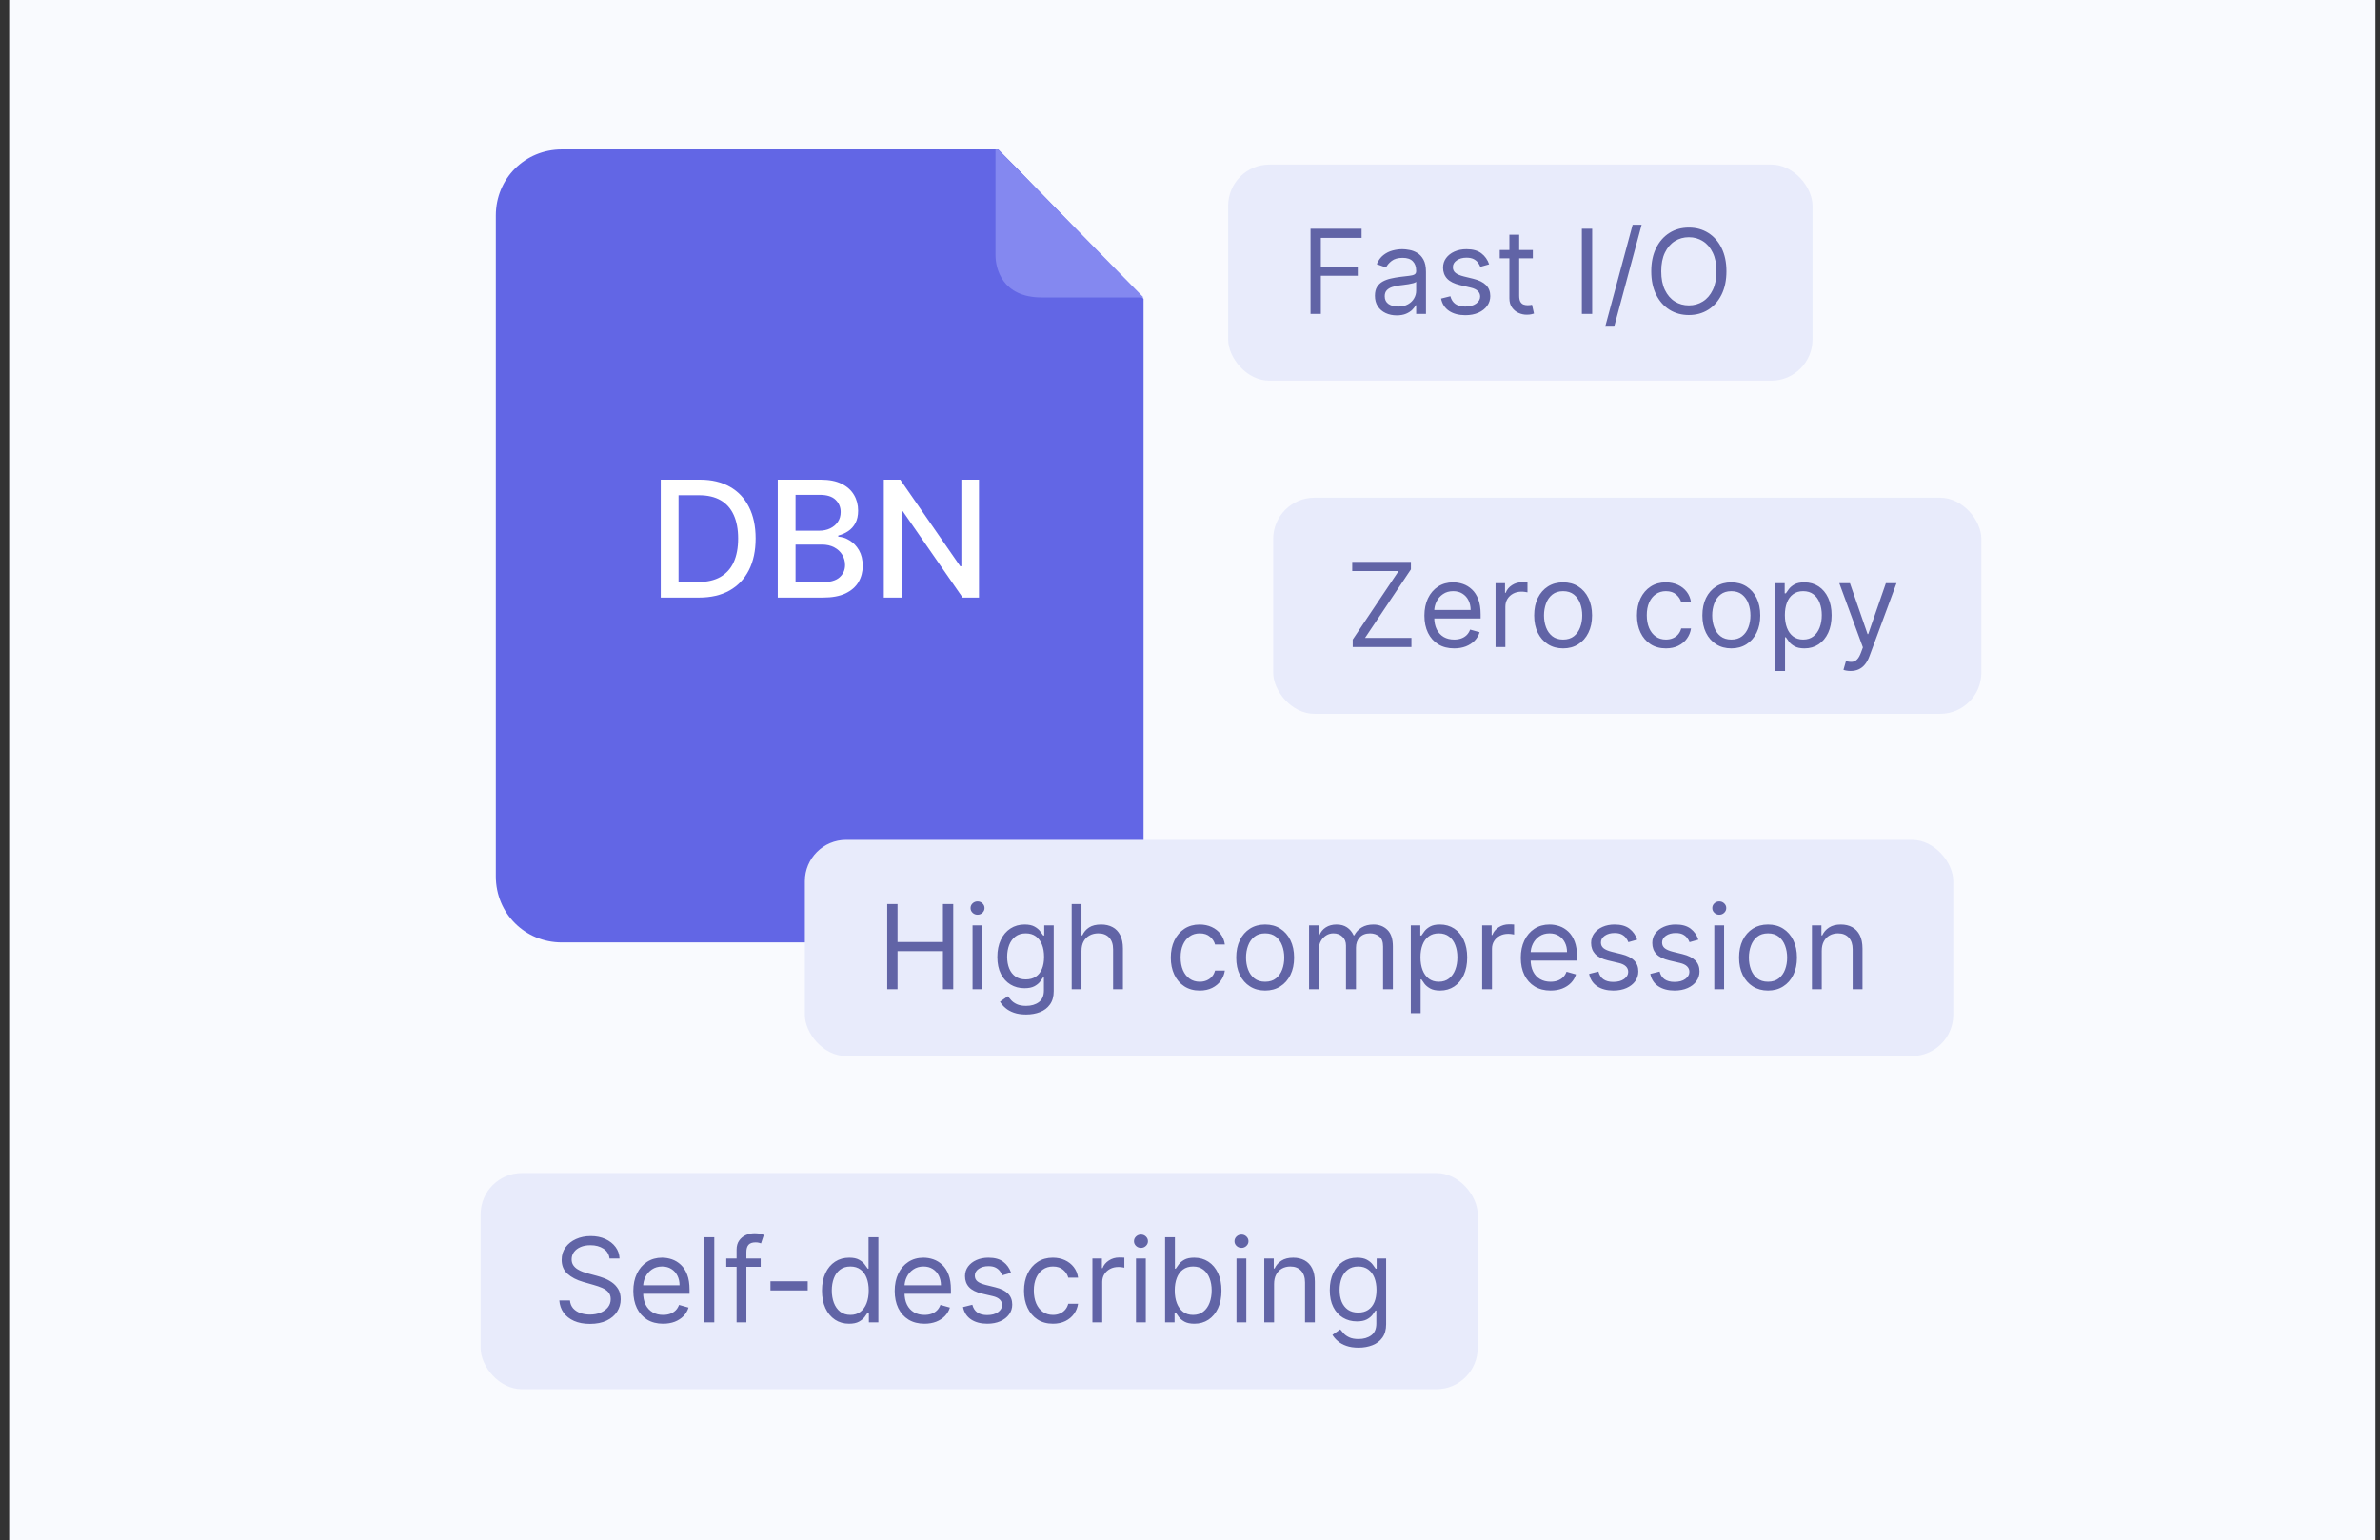
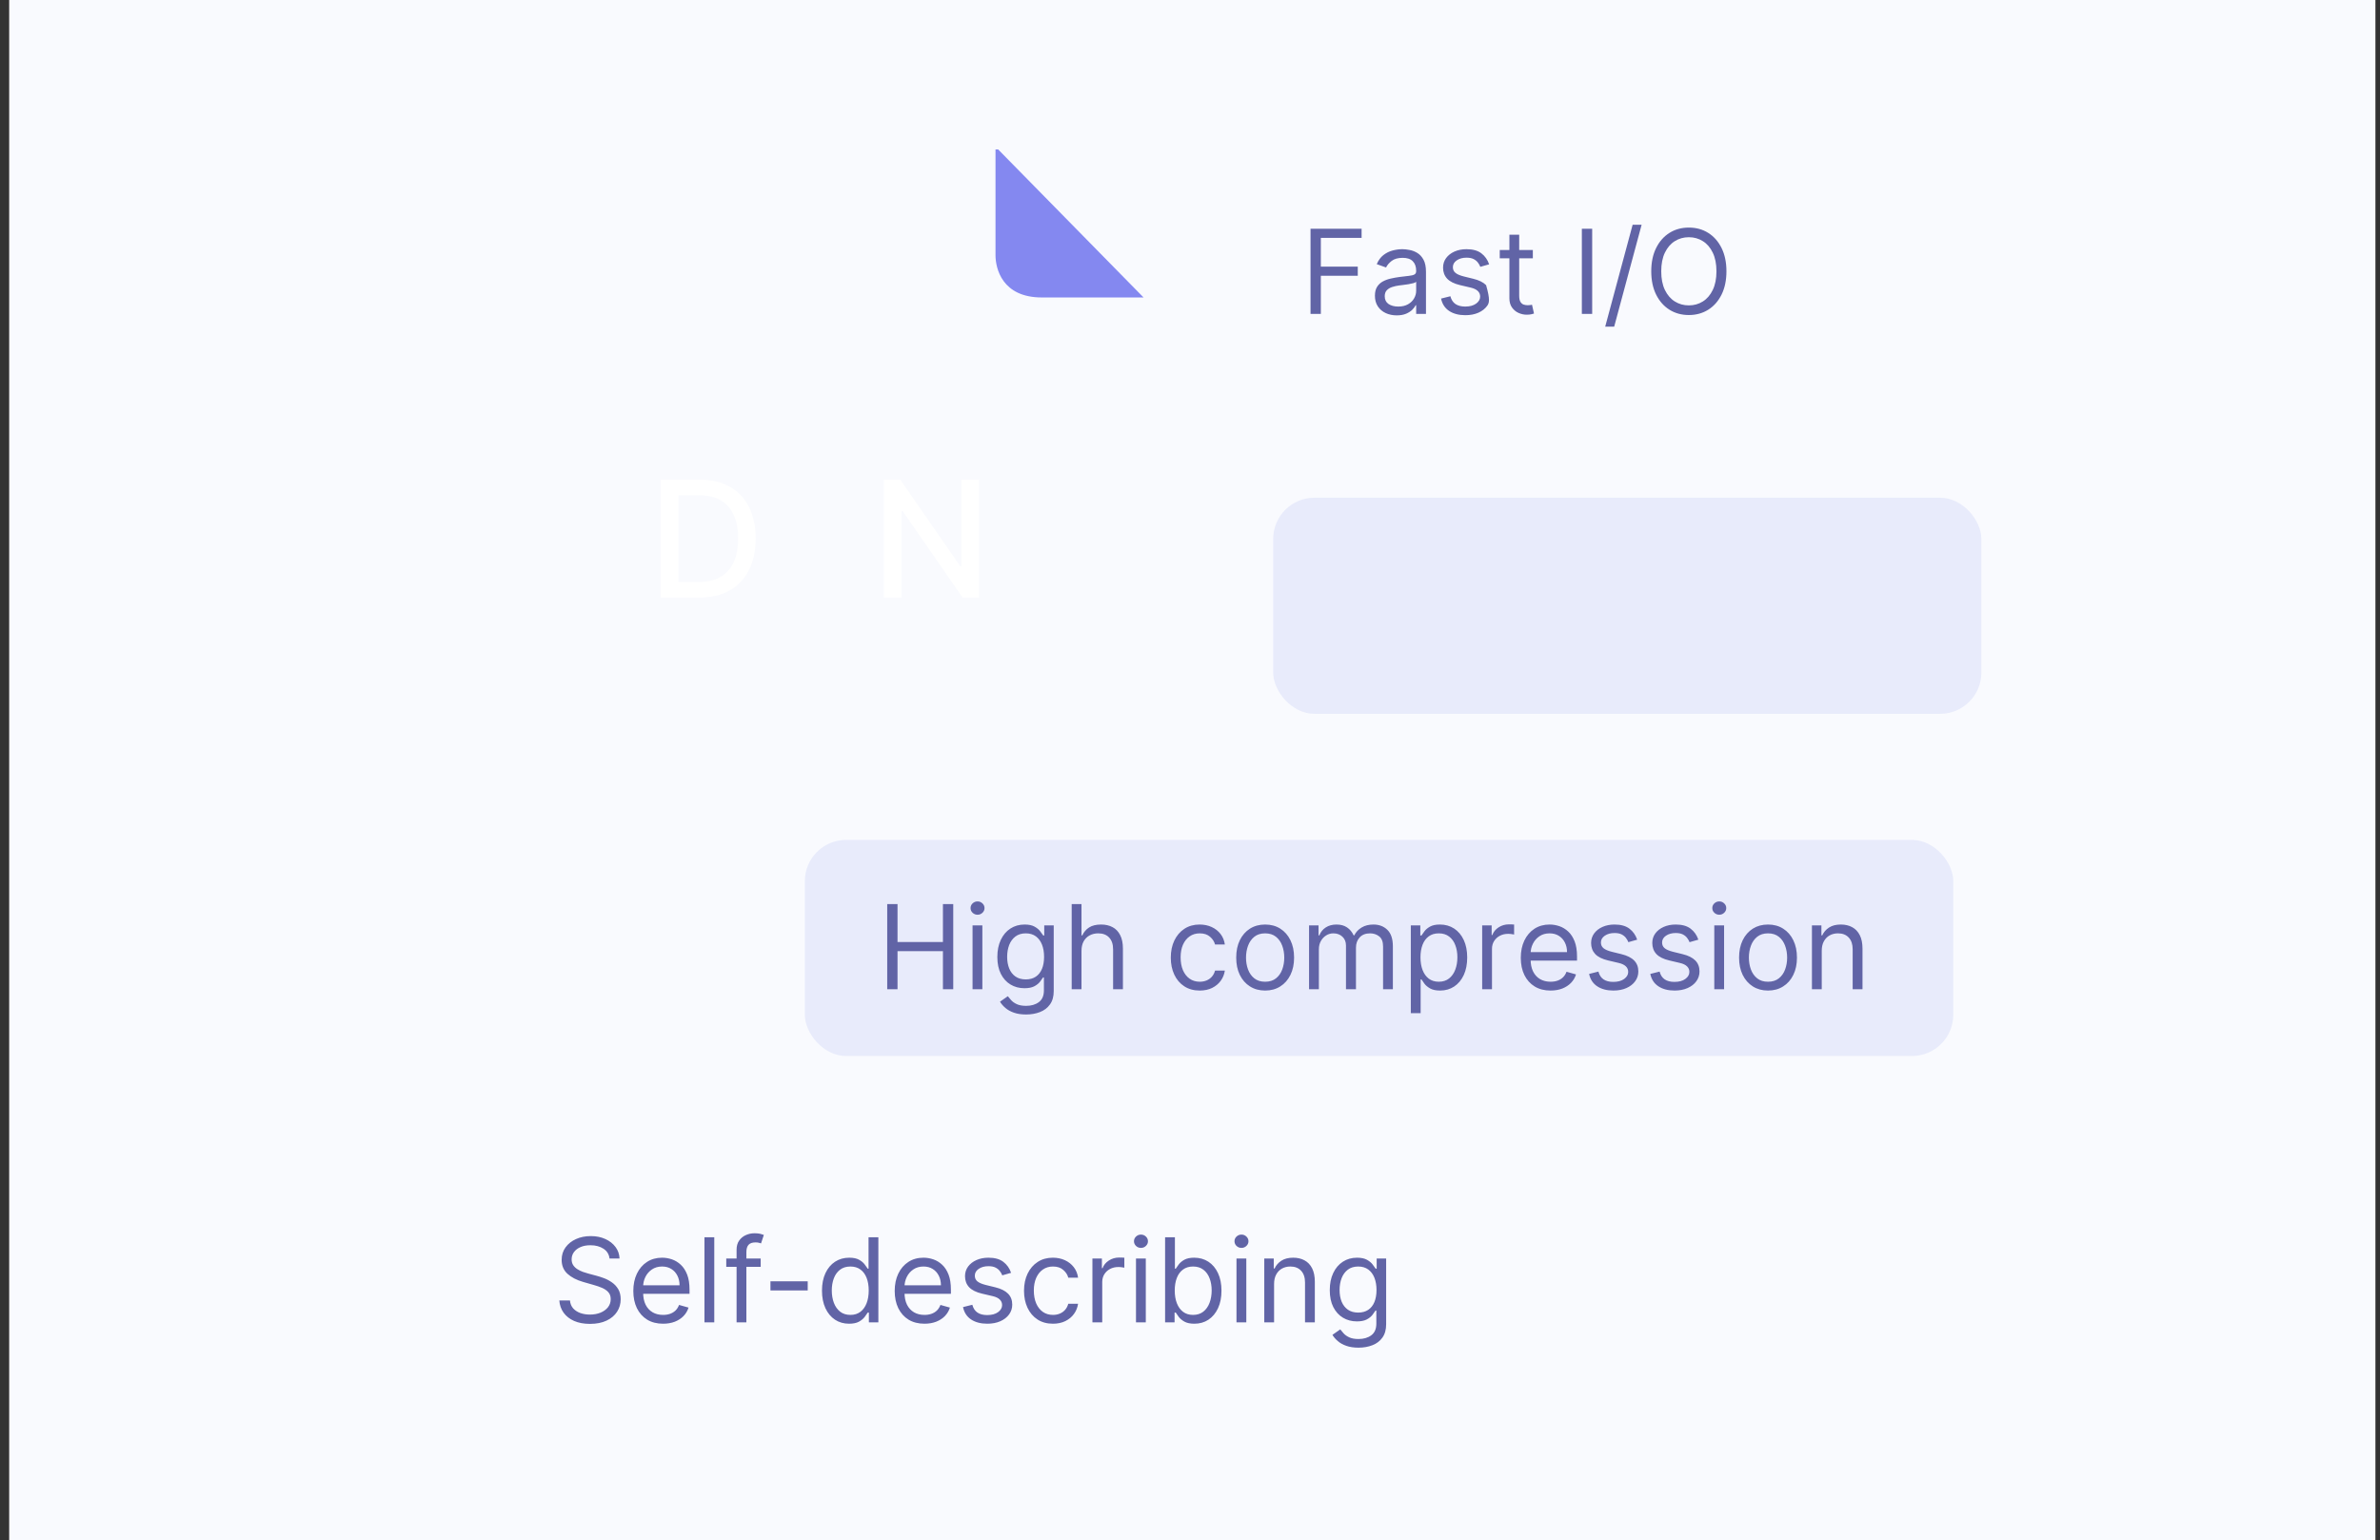
<svg xmlns="http://www.w3.org/2000/svg" width="173" height="112" viewBox="0 0 173 112" fill="none">
  <rect x="0" y="0" width="173" height="112" fill="#333333" stroke="none" />
  <rect width="172" height="112" transform="translate(0.667)" fill="#F9FAFE" />
  <rect x="92.547" y="36.187" width="51.477" height="15.712" rx="3" fill="#E8EBFB" />
-   <path d="M98.328 47.043V46.499L101.665 41.518H98.292V40.853H102.559V41.397L99.223 46.378H102.596V47.043H98.328ZM105.703 47.14C105.255 47.14 104.869 47.041 104.545 46.843C104.223 46.644 103.974 46.366 103.799 46.009C103.625 45.651 103.539 45.234 103.539 44.758C103.539 44.283 103.625 43.864 103.799 43.501C103.974 43.136 104.218 42.852 104.53 42.648C104.844 42.443 105.211 42.34 105.63 42.34C105.872 42.34 106.111 42.381 106.346 42.461C106.582 42.542 106.797 42.673 106.99 42.854C107.184 43.033 107.338 43.271 107.453 43.567C107.567 43.864 107.625 44.228 107.625 44.661V44.964H104.046V44.347H106.899C106.899 44.085 106.847 43.851 106.742 43.646C106.64 43.44 106.492 43.278 106.301 43.159C106.112 43.04 105.888 42.981 105.63 42.981C105.346 42.981 105.1 43.051 104.893 43.193C104.687 43.332 104.529 43.513 104.418 43.737C104.307 43.96 104.252 44.2 104.252 44.456V44.867C104.252 45.218 104.312 45.515 104.433 45.758C104.556 46 104.726 46.185 104.944 46.312C105.162 46.437 105.415 46.499 105.703 46.499C105.89 46.499 106.059 46.473 106.21 46.42C106.364 46.366 106.495 46.285 106.606 46.179C106.717 46.07 106.803 45.935 106.863 45.774L107.552 45.967C107.48 46.201 107.358 46.406 107.187 46.584C107.015 46.759 106.804 46.896 106.552 46.995C106.3 47.091 106.017 47.14 105.703 47.14ZM108.71 47.043V42.401H109.399V43.102H109.447C109.532 42.872 109.685 42.686 109.907 42.543C110.128 42.4 110.378 42.328 110.656 42.328C110.709 42.328 110.774 42.329 110.853 42.331C110.931 42.333 110.991 42.336 111.031 42.34V43.066C111.007 43.06 110.951 43.05 110.865 43.038C110.78 43.024 110.69 43.017 110.596 43.017C110.37 43.017 110.169 43.065 109.991 43.159C109.816 43.252 109.677 43.381 109.574 43.546C109.473 43.709 109.423 43.896 109.423 44.105V47.043H108.71ZM113.621 47.14C113.202 47.14 112.834 47.04 112.518 46.84C112.204 46.641 111.958 46.362 111.78 46.003C111.605 45.645 111.518 45.226 111.518 44.746C111.518 44.262 111.605 43.84 111.78 43.48C111.958 43.119 112.204 42.839 112.518 42.639C112.834 42.44 113.202 42.34 113.621 42.34C114.04 42.34 114.407 42.44 114.721 42.639C115.038 42.839 115.283 43.119 115.459 43.48C115.636 43.84 115.725 44.262 115.725 44.746C115.725 45.226 115.636 45.645 115.459 46.003C115.283 46.362 115.038 46.641 114.721 46.84C114.407 47.04 114.04 47.14 113.621 47.14ZM113.621 46.499C113.939 46.499 114.201 46.417 114.407 46.254C114.612 46.091 114.765 45.876 114.863 45.61C114.962 45.344 115.011 45.056 115.011 44.746C115.011 44.436 114.962 44.147 114.863 43.879C114.765 43.611 114.612 43.394 114.407 43.229C114.201 43.064 113.939 42.981 113.621 42.981C113.303 42.981 113.041 43.064 112.835 43.229C112.63 43.394 112.478 43.611 112.379 43.879C112.28 44.147 112.231 44.436 112.231 44.746C112.231 45.056 112.28 45.344 112.379 45.61C112.478 45.876 112.63 46.091 112.835 46.254C113.041 46.417 113.303 46.499 113.621 46.499ZM121.093 47.14C120.658 47.14 120.283 47.037 119.969 46.831C119.654 46.626 119.413 46.343 119.243 45.982C119.074 45.621 118.989 45.209 118.989 44.746C118.989 44.275 119.076 43.858 119.249 43.498C119.425 43.135 119.668 42.852 119.981 42.648C120.295 42.443 120.662 42.34 121.081 42.34C121.407 42.34 121.701 42.401 121.963 42.522C122.225 42.642 122.44 42.812 122.607 43.029C122.774 43.247 122.878 43.501 122.918 43.791H122.205C122.151 43.579 122.03 43.392 121.843 43.229C121.657 43.064 121.407 42.981 121.093 42.981C120.815 42.981 120.571 43.053 120.362 43.199C120.154 43.342 119.992 43.544 119.875 43.806C119.76 44.066 119.703 44.371 119.703 44.722C119.703 45.081 119.759 45.393 119.872 45.659C119.987 45.925 120.148 46.131 120.356 46.278C120.565 46.425 120.811 46.499 121.093 46.499C121.278 46.499 121.447 46.467 121.598 46.402C121.749 46.338 121.877 46.245 121.982 46.124C122.086 46.003 122.161 45.858 122.205 45.689H122.918C122.878 45.963 122.778 46.21 122.619 46.429C122.462 46.647 122.254 46.82 121.994 46.949C121.736 47.076 121.436 47.14 121.093 47.14ZM125.847 47.14C125.428 47.14 125.06 47.04 124.744 46.84C124.43 46.641 124.184 46.362 124.006 46.003C123.831 45.645 123.744 45.226 123.744 44.746C123.744 44.262 123.831 43.84 124.006 43.48C124.184 43.119 124.43 42.839 124.744 42.639C125.06 42.44 125.428 42.34 125.847 42.34C126.266 42.34 126.633 42.44 126.947 42.639C127.264 42.839 127.509 43.119 127.685 43.48C127.862 43.84 127.951 44.262 127.951 44.746C127.951 45.226 127.862 45.645 127.685 46.003C127.509 46.362 127.264 46.641 126.947 46.84C126.633 47.04 126.266 47.14 125.847 47.14ZM125.847 46.499C126.165 46.499 126.427 46.417 126.633 46.254C126.838 46.091 126.991 45.876 127.089 45.61C127.188 45.344 127.237 45.056 127.237 44.746C127.237 44.436 127.188 44.147 127.089 43.879C126.991 43.611 126.838 43.394 126.633 43.229C126.427 43.064 126.165 42.981 125.847 42.981C125.529 42.981 125.267 43.064 125.061 43.229C124.856 43.394 124.704 43.611 124.605 43.879C124.506 44.147 124.457 44.436 124.457 44.746C124.457 45.056 124.506 45.344 124.605 45.61C124.704 45.876 124.856 46.091 125.061 46.254C125.267 46.417 125.529 46.499 125.847 46.499ZM129.039 48.784V42.401H129.728V43.138H129.813C129.865 43.058 129.938 42.955 130.031 42.83C130.125 42.703 130.26 42.59 130.436 42.491C130.613 42.391 130.853 42.34 131.155 42.34C131.546 42.34 131.89 42.438 132.189 42.633C132.487 42.829 132.72 43.106 132.887 43.465C133.054 43.823 133.138 44.246 133.138 44.734C133.138 45.226 133.054 45.652 132.887 46.012C132.72 46.371 132.488 46.649 132.192 46.846C131.895 47.042 131.554 47.14 131.167 47.14C130.869 47.14 130.63 47.09 130.451 46.992C130.271 46.891 130.133 46.777 130.037 46.65C129.94 46.521 129.865 46.414 129.813 46.33H129.753V48.784H129.039ZM129.741 44.722C129.741 45.072 129.792 45.382 129.895 45.65C129.997 45.916 130.148 46.124 130.345 46.275C130.542 46.424 130.784 46.499 131.07 46.499C131.369 46.499 131.617 46.42 131.817 46.263C132.018 46.104 132.169 45.891 132.27 45.623C132.373 45.352 132.424 45.052 132.424 44.722C132.424 44.395 132.374 44.101 132.273 43.839C132.175 43.575 132.024 43.367 131.823 43.214C131.623 43.059 131.373 42.981 131.07 42.981C130.78 42.981 130.536 43.054 130.339 43.202C130.142 43.347 129.992 43.55 129.892 43.812C129.791 44.072 129.741 44.375 129.741 44.722ZM134.519 48.784C134.398 48.784 134.29 48.774 134.195 48.754C134.101 48.736 134.035 48.717 133.999 48.699L134.18 48.071C134.354 48.115 134.507 48.131 134.64 48.119C134.773 48.107 134.891 48.047 134.993 47.941C135.098 47.836 135.194 47.666 135.28 47.43L135.413 47.067L133.697 42.401H134.47L135.752 46.1H135.8L137.082 42.401H137.855L135.885 47.72C135.796 47.96 135.686 48.158 135.555 48.315C135.425 48.474 135.272 48.592 135.099 48.669C134.928 48.745 134.734 48.784 134.519 48.784Z" fill="#6164A6" />
-   <rect x="89.274" y="11.964" width="42.477" height="15.712" rx="3" fill="#E8EBFB" />
-   <path d="M95.261 22.82V16.63H98.973V17.295H96.011V19.387H98.695V20.051H96.011V22.82H95.261ZM101.526 22.929C101.232 22.929 100.965 22.873 100.725 22.762C100.485 22.65 100.295 22.487 100.154 22.276C100.013 22.062 99.942 21.804 99.942 21.502C99.942 21.236 99.994 21.02 100.099 20.855C100.204 20.688 100.344 20.557 100.519 20.462C100.695 20.368 100.888 20.297 101.1 20.251C101.313 20.203 101.528 20.164 101.743 20.136C102.025 20.1 102.254 20.073 102.429 20.054C102.607 20.034 102.736 20.001 102.816 19.955C102.899 19.908 102.94 19.828 102.94 19.713V19.689C102.94 19.39 102.859 19.159 102.695 18.994C102.534 18.828 102.289 18.746 101.961 18.746C101.62 18.746 101.353 18.82 101.16 18.969C100.967 19.119 100.831 19.278 100.752 19.447L100.075 19.205C100.196 18.923 100.357 18.703 100.559 18.546C100.762 18.387 100.984 18.276 101.224 18.214C101.465 18.149 101.703 18.117 101.937 18.117C102.086 18.117 102.257 18.135 102.451 18.172C102.646 18.206 102.834 18.277 103.016 18.386C103.199 18.495 103.351 18.659 103.472 18.879C103.593 19.098 103.653 19.392 103.653 19.761V22.82H102.94V22.191H102.904C102.856 22.292 102.775 22.4 102.662 22.515C102.549 22.629 102.399 22.727 102.212 22.808C102.024 22.888 101.796 22.929 101.526 22.929ZM101.635 22.288C101.917 22.288 102.154 22.233 102.348 22.122C102.543 22.011 102.69 21.868 102.789 21.692C102.89 21.517 102.94 21.333 102.94 21.139V20.487C102.91 20.523 102.843 20.556 102.741 20.586C102.64 20.614 102.523 20.64 102.39 20.662C102.259 20.682 102.131 20.7 102.006 20.716C101.883 20.73 101.784 20.742 101.707 20.753C101.522 20.777 101.348 20.816 101.187 20.87C101.028 20.923 100.899 21.002 100.8 21.109C100.704 21.214 100.655 21.357 100.655 21.538C100.655 21.786 100.747 21.974 100.93 22.101C101.116 22.225 101.35 22.288 101.635 22.288ZM108.244 19.217L107.603 19.399C107.563 19.292 107.503 19.188 107.425 19.087C107.348 18.985 107.243 18.9 107.11 18.833C106.977 18.767 106.807 18.734 106.599 18.734C106.315 18.734 106.079 18.799 105.889 18.93C105.702 19.059 105.608 19.223 105.608 19.423C105.608 19.6 105.673 19.74 105.802 19.843C105.931 19.946 106.132 20.031 106.406 20.1L107.095 20.269C107.51 20.37 107.819 20.524 108.023 20.731C108.226 20.937 108.328 21.202 108.328 21.526C108.328 21.792 108.252 22.03 108.099 22.239C107.947 22.449 107.736 22.614 107.464 22.735C107.192 22.856 106.875 22.916 106.515 22.916C106.041 22.916 105.649 22.814 105.339 22.608C105.029 22.403 104.832 22.102 104.75 21.708L105.427 21.538C105.491 21.788 105.613 21.976 105.792 22.101C105.974 22.225 106.211 22.288 106.503 22.288C106.835 22.288 107.099 22.217 107.295 22.076C107.492 21.933 107.591 21.762 107.591 21.562C107.591 21.401 107.534 21.266 107.422 21.158C107.309 21.047 107.135 20.964 106.902 20.91L106.128 20.728C105.703 20.628 105.391 20.471 105.191 20.26C104.994 20.046 104.895 19.779 104.895 19.459C104.895 19.197 104.968 18.965 105.115 18.764C105.265 18.562 105.467 18.404 105.723 18.289C105.981 18.174 106.273 18.117 106.599 18.117C107.059 18.117 107.419 18.218 107.681 18.419C107.945 18.621 108.133 18.887 108.244 19.217ZM111.421 18.178V18.782H109.015V18.178H111.421ZM109.716 17.065H110.429V21.49C110.429 21.692 110.459 21.843 110.517 21.943C110.578 22.042 110.654 22.109 110.747 22.143C110.842 22.175 110.941 22.191 111.046 22.191C111.125 22.191 111.189 22.187 111.239 22.179C111.29 22.169 111.33 22.161 111.36 22.155L111.505 22.796C111.457 22.814 111.39 22.832 111.303 22.85C111.216 22.87 111.106 22.88 110.973 22.88C110.772 22.88 110.575 22.837 110.381 22.75C110.19 22.664 110.031 22.532 109.904 22.354C109.779 22.177 109.716 21.953 109.716 21.683V17.065ZM115.734 16.63V22.82H114.984V16.63H115.734ZM119.328 16.34L117.333 23.751H116.68L118.675 16.34H119.328ZM125.493 19.725C125.493 20.378 125.375 20.942 125.139 21.418C124.903 21.893 124.58 22.26 124.169 22.518C123.758 22.776 123.288 22.904 122.76 22.904C122.233 22.904 121.763 22.776 121.352 22.518C120.941 22.26 120.618 21.893 120.382 21.418C120.146 20.942 120.028 20.378 120.028 19.725C120.028 19.072 120.146 18.508 120.382 18.032C120.618 17.557 120.941 17.19 121.352 16.932C121.763 16.674 122.233 16.546 122.76 16.546C123.288 16.546 123.758 16.674 124.169 16.932C124.58 17.19 124.903 17.557 125.139 18.032C125.375 18.508 125.493 19.072 125.493 19.725ZM124.767 19.725C124.767 19.189 124.678 18.737 124.498 18.368C124.321 17.999 124.08 17.72 123.776 17.531C123.474 17.341 123.135 17.247 122.76 17.247C122.386 17.247 122.046 17.341 121.742 17.531C121.44 17.72 121.199 17.999 121.02 18.368C120.842 18.737 120.754 19.189 120.754 19.725C120.754 20.261 120.842 20.713 121.02 21.082C121.199 21.451 121.44 21.73 121.742 21.919C122.046 22.109 122.386 22.203 122.76 22.203C123.135 22.203 123.474 22.109 123.776 21.919C124.08 21.73 124.321 21.451 124.498 21.082C124.678 20.713 124.767 20.261 124.767 19.725Z" fill="#6164A6" />
-   <rect x="34.935" y="85.288" width="72.477" height="15.712" rx="3" fill="#E8EBFB" />
+   <path d="M95.261 22.82V16.63H98.973V17.295H96.011V19.387H98.695V20.051H96.011V22.82H95.261ZM101.526 22.929C101.232 22.929 100.965 22.873 100.725 22.762C100.485 22.65 100.295 22.487 100.154 22.276C100.013 22.062 99.942 21.804 99.942 21.502C99.942 21.236 99.994 21.02 100.099 20.855C100.204 20.688 100.344 20.557 100.519 20.462C100.695 20.368 100.888 20.297 101.1 20.251C101.313 20.203 101.528 20.164 101.743 20.136C102.025 20.1 102.254 20.073 102.429 20.054C102.607 20.034 102.736 20.001 102.816 19.955C102.899 19.908 102.94 19.828 102.94 19.713V19.689C102.94 19.39 102.859 19.159 102.695 18.994C102.534 18.828 102.289 18.746 101.961 18.746C101.62 18.746 101.353 18.82 101.16 18.969C100.967 19.119 100.831 19.278 100.752 19.447L100.075 19.205C100.196 18.923 100.357 18.703 100.559 18.546C100.762 18.387 100.984 18.276 101.224 18.214C101.465 18.149 101.703 18.117 101.937 18.117C102.086 18.117 102.257 18.135 102.451 18.172C102.646 18.206 102.834 18.277 103.016 18.386C103.199 18.495 103.351 18.659 103.472 18.879C103.593 19.098 103.653 19.392 103.653 19.761V22.82H102.94V22.191H102.904C102.856 22.292 102.775 22.4 102.662 22.515C102.549 22.629 102.399 22.727 102.212 22.808C102.024 22.888 101.796 22.929 101.526 22.929ZM101.635 22.288C101.917 22.288 102.154 22.233 102.348 22.122C102.543 22.011 102.69 21.868 102.789 21.692C102.89 21.517 102.94 21.333 102.94 21.139V20.487C102.91 20.523 102.843 20.556 102.741 20.586C102.64 20.614 102.523 20.64 102.39 20.662C102.259 20.682 102.131 20.7 102.006 20.716C101.883 20.73 101.784 20.742 101.707 20.753C101.522 20.777 101.348 20.816 101.187 20.87C101.028 20.923 100.899 21.002 100.8 21.109C100.704 21.214 100.655 21.357 100.655 21.538C100.655 21.786 100.747 21.974 100.93 22.101C101.116 22.225 101.35 22.288 101.635 22.288ZM108.244 19.217L107.603 19.399C107.563 19.292 107.503 19.188 107.425 19.087C107.348 18.985 107.243 18.9 107.11 18.833C106.977 18.767 106.807 18.734 106.599 18.734C106.315 18.734 106.079 18.799 105.889 18.93C105.702 19.059 105.608 19.223 105.608 19.423C105.608 19.6 105.673 19.74 105.802 19.843C105.931 19.946 106.132 20.031 106.406 20.1L107.095 20.269C107.51 20.37 107.819 20.524 108.023 20.731C108.328 21.792 108.252 22.03 108.099 22.239C107.947 22.449 107.736 22.614 107.464 22.735C107.192 22.856 106.875 22.916 106.515 22.916C106.041 22.916 105.649 22.814 105.339 22.608C105.029 22.403 104.832 22.102 104.75 21.708L105.427 21.538C105.491 21.788 105.613 21.976 105.792 22.101C105.974 22.225 106.211 22.288 106.503 22.288C106.835 22.288 107.099 22.217 107.295 22.076C107.492 21.933 107.591 21.762 107.591 21.562C107.591 21.401 107.534 21.266 107.422 21.158C107.309 21.047 107.135 20.964 106.902 20.91L106.128 20.728C105.703 20.628 105.391 20.471 105.191 20.26C104.994 20.046 104.895 19.779 104.895 19.459C104.895 19.197 104.968 18.965 105.115 18.764C105.265 18.562 105.467 18.404 105.723 18.289C105.981 18.174 106.273 18.117 106.599 18.117C107.059 18.117 107.419 18.218 107.681 18.419C107.945 18.621 108.133 18.887 108.244 19.217ZM111.421 18.178V18.782H109.015V18.178H111.421ZM109.716 17.065H110.429V21.49C110.429 21.692 110.459 21.843 110.517 21.943C110.578 22.042 110.654 22.109 110.747 22.143C110.842 22.175 110.941 22.191 111.046 22.191C111.125 22.191 111.189 22.187 111.239 22.179C111.29 22.169 111.33 22.161 111.36 22.155L111.505 22.796C111.457 22.814 111.39 22.832 111.303 22.85C111.216 22.87 111.106 22.88 110.973 22.88C110.772 22.88 110.575 22.837 110.381 22.75C110.19 22.664 110.031 22.532 109.904 22.354C109.779 22.177 109.716 21.953 109.716 21.683V17.065ZM115.734 16.63V22.82H114.984V16.63H115.734ZM119.328 16.34L117.333 23.751H116.68L118.675 16.34H119.328ZM125.493 19.725C125.493 20.378 125.375 20.942 125.139 21.418C124.903 21.893 124.58 22.26 124.169 22.518C123.758 22.776 123.288 22.904 122.76 22.904C122.233 22.904 121.763 22.776 121.352 22.518C120.941 22.26 120.618 21.893 120.382 21.418C120.146 20.942 120.028 20.378 120.028 19.725C120.028 19.072 120.146 18.508 120.382 18.032C120.618 17.557 120.941 17.19 121.352 16.932C121.763 16.674 122.233 16.546 122.76 16.546C123.288 16.546 123.758 16.674 124.169 16.932C124.58 17.19 124.903 17.557 125.139 18.032C125.375 18.508 125.493 19.072 125.493 19.725ZM124.767 19.725C124.767 19.189 124.678 18.737 124.498 18.368C124.321 17.999 124.08 17.72 123.776 17.531C123.474 17.341 123.135 17.247 122.76 17.247C122.386 17.247 122.046 17.341 121.742 17.531C121.44 17.72 121.199 17.999 121.02 18.368C120.842 18.737 120.754 19.189 120.754 19.725C120.754 20.261 120.842 20.713 121.02 21.082C121.199 21.451 121.44 21.73 121.742 21.919C122.046 22.109 122.386 22.203 122.76 22.203C123.135 22.203 123.474 22.109 123.776 21.919C124.08 21.73 124.321 21.451 124.498 21.082C124.678 20.713 124.767 20.261 124.767 19.725Z" fill="#6164A6" />
  <path d="M44.307 91.502C44.271 91.195 44.124 90.958 43.866 90.788C43.608 90.619 43.292 90.535 42.917 90.535C42.643 90.535 42.403 90.579 42.198 90.668C41.994 90.756 41.835 90.878 41.72 91.033C41.607 91.189 41.551 91.365 41.551 91.562C41.551 91.727 41.59 91.87 41.669 91.988C41.749 92.105 41.852 92.203 41.977 92.281C42.102 92.358 42.233 92.422 42.37 92.472C42.507 92.52 42.633 92.56 42.748 92.59L43.377 92.759C43.538 92.801 43.717 92.86 43.914 92.934C44.114 93.009 44.304 93.111 44.486 93.24C44.669 93.367 44.82 93.53 44.939 93.729C45.058 93.929 45.117 94.174 45.117 94.464C45.117 94.798 45.03 95.1 44.854 95.37C44.681 95.64 44.427 95.855 44.093 96.014C43.76 96.173 43.356 96.253 42.881 96.253C42.438 96.253 42.054 96.181 41.729 96.038C41.407 95.895 41.153 95.696 40.968 95.44C40.784 95.184 40.681 94.887 40.656 94.548H41.43C41.45 94.782 41.529 94.975 41.666 95.129C41.805 95.28 41.98 95.392 42.192 95.467C42.405 95.54 42.635 95.576 42.881 95.576C43.167 95.576 43.424 95.529 43.651 95.437C43.879 95.342 44.059 95.211 44.193 95.044C44.325 94.875 44.392 94.677 44.392 94.452C44.392 94.246 44.335 94.079 44.22 93.95C44.105 93.821 43.954 93.716 43.766 93.635C43.579 93.555 43.377 93.484 43.159 93.424L42.397 93.206C41.914 93.067 41.531 92.869 41.249 92.611C40.967 92.353 40.826 92.016 40.826 91.599C40.826 91.252 40.919 90.95 41.107 90.692C41.296 90.432 41.55 90.23 41.868 90.087C42.189 89.942 42.546 89.87 42.941 89.87C43.34 89.87 43.695 89.941 44.005 90.084C44.315 90.225 44.561 90.419 44.743 90.665C44.926 90.91 45.023 91.189 45.033 91.502H44.307ZM48.199 96.241C47.752 96.241 47.366 96.142 47.042 95.945C46.719 95.745 46.471 95.467 46.295 95.11C46.122 94.752 46.035 94.335 46.035 93.859C46.035 93.384 46.122 92.965 46.295 92.602C46.471 92.237 46.714 91.953 47.027 91.75C47.341 91.544 47.708 91.441 48.127 91.441C48.369 91.441 48.607 91.482 48.843 91.562C49.079 91.643 49.293 91.774 49.487 91.955C49.68 92.134 49.834 92.372 49.949 92.668C50.064 92.965 50.121 93.329 50.121 93.763V94.065H46.543V93.448H49.396C49.396 93.186 49.344 92.953 49.239 92.747C49.136 92.541 48.989 92.379 48.798 92.26C48.608 92.141 48.385 92.082 48.127 92.082C47.843 92.082 47.597 92.153 47.389 92.294C47.184 92.433 47.026 92.614 46.915 92.838C46.804 93.061 46.749 93.301 46.749 93.557V93.968C46.749 94.319 46.809 94.616 46.93 94.86C47.053 95.101 47.223 95.286 47.441 95.413C47.658 95.538 47.911 95.6 48.199 95.6C48.387 95.6 48.556 95.574 48.707 95.521C48.86 95.467 48.992 95.386 49.103 95.28C49.214 95.171 49.3 95.036 49.36 94.875L50.049 95.068C49.977 95.302 49.855 95.507 49.683 95.685C49.512 95.86 49.3 95.997 49.049 96.096C48.797 96.192 48.514 96.241 48.199 96.241ZM51.92 89.954V96.144H51.206V89.954H51.92ZM55.294 91.502V92.106H52.791V91.502H55.294ZM53.541 96.144V90.861C53.541 90.595 53.603 90.373 53.728 90.196C53.853 90.019 54.015 89.886 54.215 89.797C54.414 89.709 54.624 89.664 54.846 89.664C55.022 89.664 55.164 89.678 55.275 89.707C55.386 89.735 55.469 89.761 55.523 89.785L55.318 90.402C55.281 90.39 55.231 90.374 55.166 90.356C55.104 90.338 55.022 90.329 54.919 90.329C54.683 90.329 54.513 90.389 54.408 90.507C54.305 90.626 54.254 90.801 54.254 91.03V96.144H53.541ZM58.712 93.158V93.823H56.004V93.158H58.712ZM61.72 96.241C61.333 96.241 60.991 96.143 60.695 95.948C60.399 95.75 60.167 95.472 60 95.113C59.833 94.753 59.749 94.327 59.749 93.835C59.749 93.347 59.833 92.924 60 92.566C60.167 92.207 60.4 91.93 60.698 91.734C60.996 91.539 61.341 91.441 61.732 91.441C62.034 91.441 62.273 91.492 62.448 91.592C62.625 91.691 62.76 91.804 62.853 91.931C62.948 92.056 63.021 92.159 63.074 92.239H63.134V89.954H63.847V96.144H63.158V95.431H63.074C63.021 95.515 62.947 95.622 62.85 95.751C62.753 95.878 62.615 95.992 62.436 96.093C62.257 96.191 62.018 96.241 61.72 96.241ZM61.816 95.6C62.102 95.6 62.344 95.525 62.542 95.376C62.739 95.225 62.889 95.017 62.992 94.751C63.095 94.483 63.146 94.174 63.146 93.823C63.146 93.476 63.096 93.173 62.995 92.913C62.894 92.651 62.745 92.448 62.548 92.303C62.35 92.156 62.106 92.082 61.816 92.082C61.514 92.082 61.262 92.16 61.061 92.315C60.861 92.468 60.711 92.676 60.611 92.94C60.512 93.202 60.462 93.496 60.462 93.823C60.462 94.153 60.513 94.454 60.614 94.724C60.716 94.992 60.867 95.205 61.067 95.364C61.268 95.521 61.518 95.6 61.816 95.6ZM67.199 96.241C66.752 96.241 66.366 96.142 66.041 95.945C65.719 95.745 65.47 95.467 65.295 95.11C65.122 94.752 65.035 94.335 65.035 93.859C65.035 93.384 65.122 92.965 65.295 92.602C65.47 92.237 65.714 91.953 66.026 91.75C66.341 91.544 66.707 91.441 67.127 91.441C67.368 91.441 67.607 91.482 67.843 91.562C68.079 91.643 68.293 91.774 68.487 91.955C68.68 92.134 68.834 92.372 68.949 92.668C69.064 92.965 69.121 93.329 69.121 93.763V94.065H65.543V93.448H68.396C68.396 93.186 68.344 92.953 68.239 92.747C68.136 92.541 67.989 92.379 67.797 92.26C67.608 92.141 67.385 92.082 67.127 92.082C66.843 92.082 66.597 92.153 66.389 92.294C66.184 92.433 66.025 92.614 65.915 92.838C65.804 93.061 65.748 93.301 65.748 93.557V93.968C65.748 94.319 65.809 94.616 65.93 94.86C66.053 95.101 66.223 95.286 66.441 95.413C66.658 95.538 66.911 95.6 67.199 95.6C67.386 95.6 67.556 95.574 67.707 95.521C67.86 95.467 67.992 95.386 68.103 95.28C68.214 95.171 68.299 95.036 68.36 94.875L69.049 95.068C68.976 95.302 68.854 95.507 68.683 95.685C68.512 95.86 68.3 95.997 68.048 96.096C67.796 96.192 67.513 96.241 67.199 96.241ZM73.495 92.541L72.854 92.723C72.814 92.616 72.754 92.512 72.675 92.412C72.599 92.309 72.494 92.224 72.361 92.158C72.228 92.091 72.058 92.058 71.85 92.058C71.566 92.058 71.33 92.123 71.14 92.254C70.953 92.383 70.859 92.547 70.859 92.747C70.859 92.924 70.924 93.064 71.052 93.167C71.181 93.27 71.383 93.356 71.657 93.424L72.346 93.593C72.761 93.694 73.07 93.848 73.274 94.056C73.477 94.261 73.579 94.526 73.579 94.85C73.579 95.117 73.503 95.354 73.35 95.564C73.198 95.773 72.987 95.939 72.715 96.059C72.443 96.18 72.126 96.241 71.766 96.241C71.292 96.241 70.9 96.138 70.59 95.933C70.28 95.727 70.083 95.427 70.001 95.032L70.678 94.863C70.742 95.112 70.864 95.3 71.043 95.425C71.225 95.55 71.462 95.612 71.754 95.612C72.086 95.612 72.35 95.542 72.546 95.401C72.743 95.257 72.842 95.086 72.842 94.887C72.842 94.726 72.785 94.591 72.672 94.482C72.56 94.371 72.386 94.288 72.153 94.234L71.379 94.053C70.954 93.952 70.641 93.796 70.442 93.584C70.245 93.371 70.146 93.104 70.146 92.783C70.146 92.521 70.219 92.29 70.367 92.088C70.516 91.887 70.718 91.728 70.974 91.614C71.232 91.499 71.524 91.441 71.85 91.441C72.31 91.441 72.671 91.542 72.932 91.744C73.196 91.945 73.384 92.211 73.495 92.541ZM76.539 96.241C76.104 96.241 75.729 96.138 75.415 95.933C75.1 95.727 74.858 95.444 74.689 95.083C74.52 94.723 74.435 94.311 74.435 93.847C74.435 93.376 74.522 92.96 74.695 92.599C74.871 92.236 75.114 91.953 75.427 91.75C75.741 91.544 76.108 91.441 76.527 91.441C76.853 91.441 77.147 91.502 77.409 91.623C77.671 91.744 77.886 91.913 78.053 92.13C78.22 92.348 78.324 92.602 78.364 92.892H77.651C77.597 92.68 77.476 92.493 77.288 92.33C77.103 92.165 76.853 92.082 76.539 92.082C76.261 92.082 76.017 92.155 75.807 92.3C75.6 92.443 75.438 92.645 75.321 92.907C75.206 93.167 75.148 93.472 75.148 93.823C75.148 94.182 75.205 94.494 75.318 94.76C75.433 95.026 75.594 95.232 75.801 95.379C76.011 95.526 76.257 95.6 76.539 95.6C76.724 95.6 76.892 95.568 77.043 95.503C77.195 95.439 77.323 95.346 77.427 95.225C77.532 95.104 77.607 94.959 77.651 94.79H78.364C78.324 95.064 78.224 95.311 78.065 95.531C77.908 95.748 77.699 95.921 77.439 96.05C77.181 96.177 76.881 96.241 76.539 96.241ZM79.407 96.144V91.502H80.096V92.203H80.144C80.229 91.973 80.382 91.787 80.604 91.644C80.825 91.501 81.075 91.429 81.353 91.429C81.406 91.429 81.471 91.43 81.55 91.432C81.628 91.434 81.688 91.437 81.728 91.441V92.167C81.704 92.161 81.648 92.152 81.562 92.139C81.477 92.125 81.388 92.118 81.293 92.118C81.067 92.118 80.866 92.166 80.688 92.26C80.513 92.353 80.374 92.482 80.271 92.647C80.171 92.81 80.12 92.997 80.12 93.206V96.144H79.407ZM82.574 96.144V91.502H83.287V96.144H82.574ZM82.936 90.728C82.797 90.728 82.677 90.681 82.577 90.586C82.478 90.491 82.428 90.377 82.428 90.245C82.428 90.112 82.478 89.998 82.577 89.903C82.677 89.808 82.797 89.761 82.936 89.761C83.075 89.761 83.194 89.808 83.293 89.903C83.394 89.998 83.444 90.112 83.444 90.245C83.444 90.377 83.394 90.491 83.293 90.586C83.194 90.681 83.075 90.728 82.936 90.728ZM84.69 96.144V89.954H85.403V92.239H85.464C85.516 92.159 85.589 92.056 85.681 91.931C85.776 91.804 85.911 91.691 86.086 91.592C86.264 91.492 86.503 91.441 86.806 91.441C87.196 91.441 87.541 91.539 87.839 91.734C88.137 91.93 88.37 92.207 88.537 92.566C88.705 92.924 88.788 93.347 88.788 93.835C88.788 94.327 88.705 94.753 88.537 95.113C88.37 95.472 88.138 95.75 87.842 95.948C87.546 96.143 87.204 96.241 86.818 96.241C86.519 96.241 86.281 96.191 86.101 96.093C85.922 95.992 85.784 95.878 85.687 95.751C85.591 95.622 85.516 95.515 85.464 95.431H85.379V96.144H84.69ZM85.391 93.823C85.391 94.174 85.442 94.483 85.545 94.751C85.648 95.017 85.798 95.225 85.996 95.376C86.193 95.525 86.435 95.6 86.721 95.6C87.019 95.6 87.268 95.521 87.467 95.364C87.669 95.205 87.82 94.992 87.921 94.724C88.023 94.454 88.075 94.153 88.075 93.823C88.075 93.496 88.025 93.202 87.924 92.94C87.825 92.676 87.675 92.468 87.474 92.315C87.274 92.16 87.023 92.082 86.721 92.082C86.431 92.082 86.187 92.156 85.99 92.303C85.792 92.448 85.643 92.651 85.542 92.913C85.442 93.173 85.391 93.476 85.391 93.823ZM89.879 96.144V91.502H90.593V96.144H89.879ZM90.242 90.728C90.103 90.728 89.983 90.681 89.882 90.586C89.784 90.491 89.734 90.377 89.734 90.245C89.734 90.112 89.784 89.998 89.882 89.903C89.983 89.808 90.103 89.761 90.242 89.761C90.381 89.761 90.5 89.808 90.599 89.903C90.699 89.998 90.75 90.112 90.75 90.245C90.75 90.377 90.699 90.491 90.599 90.586C90.5 90.681 90.381 90.728 90.242 90.728ZM92.612 93.351V96.144H91.899V91.502H92.588V92.227H92.648C92.757 91.991 92.922 91.802 93.144 91.659C93.366 91.514 93.652 91.441 94.002 91.441C94.317 91.441 94.592 91.506 94.828 91.635C95.063 91.762 95.247 91.955 95.378 92.215C95.508 92.473 95.574 92.799 95.574 93.194V96.144H94.861V93.243C94.861 92.878 94.766 92.594 94.577 92.39C94.387 92.185 94.127 92.082 93.797 92.082C93.569 92.082 93.366 92.131 93.186 92.23C93.009 92.329 92.869 92.473 92.766 92.662C92.663 92.852 92.612 93.081 92.612 93.351ZM98.751 97.982C98.407 97.982 98.111 97.937 97.863 97.849C97.615 97.762 97.408 97.647 97.243 97.504C97.08 97.363 96.95 97.212 96.853 97.051L97.421 96.652C97.486 96.736 97.567 96.833 97.666 96.942C97.765 97.053 97.9 97.148 98.071 97.229C98.245 97.312 98.471 97.353 98.751 97.353C99.126 97.353 99.435 97.262 99.679 97.081C99.923 96.9 100.045 96.615 100.045 96.229V95.286H99.984C99.932 95.37 99.857 95.475 99.761 95.6C99.666 95.723 99.529 95.833 99.35 95.93C99.172 96.024 98.933 96.072 98.63 96.072C98.256 96.072 97.919 95.983 97.621 95.805C97.325 95.628 97.09 95.37 96.917 95.032C96.745 94.693 96.66 94.282 96.66 93.799C96.66 93.323 96.743 92.909 96.911 92.557C97.078 92.202 97.311 91.928 97.609 91.734C97.907 91.539 98.251 91.441 98.642 91.441C98.945 91.441 99.184 91.492 99.362 91.592C99.541 91.691 99.678 91.804 99.773 91.931C99.87 92.056 99.944 92.159 99.996 92.239H100.069V91.502H100.758V96.277C100.758 96.676 100.667 97 100.486 97.25C100.307 97.502 100.065 97.686 99.761 97.803C99.458 97.922 99.122 97.982 98.751 97.982ZM98.727 95.431C99.013 95.431 99.255 95.365 99.452 95.234C99.65 95.103 99.8 94.915 99.903 94.669C100.005 94.423 100.057 94.129 100.057 93.787C100.057 93.452 100.006 93.157 99.906 92.901C99.805 92.645 99.656 92.445 99.458 92.3C99.261 92.155 99.017 92.082 98.727 92.082C98.425 92.082 98.173 92.159 97.972 92.312C97.772 92.465 97.622 92.67 97.521 92.928C97.422 93.186 97.373 93.472 97.373 93.787C97.373 94.109 97.423 94.394 97.524 94.642C97.627 94.888 97.778 95.081 97.978 95.222C98.179 95.361 98.429 95.431 98.727 95.431Z" fill="#6164A6" />
-   <path d="M73.803 12.114L72.554 10.865H40.844C38.154 10.865 36.04 12.979 36.04 15.669V63.714C36.04 66.405 38.154 68.519 40.844 68.519H78.32C81.01 68.519 83.124 66.405 83.124 63.714V21.723L73.803 12.114Z" fill="#6266E5" />
  <path d="M72.555 10.865H72.362V18.552C72.362 19.513 72.843 21.627 75.725 21.627H83.124L72.555 10.865Z" fill="#8488F0" />
  <path d="M50.804 43.448H48.029V34.877H50.892C51.731 34.877 52.453 35.049 53.055 35.392C53.658 35.733 54.12 36.222 54.44 36.861C54.764 37.497 54.926 38.26 54.926 39.15C54.926 40.043 54.763 40.81 54.436 41.452C54.112 42.093 53.644 42.587 53.03 42.933C52.416 43.276 51.674 43.448 50.804 43.448ZM49.322 42.318H50.733C51.386 42.318 51.928 42.195 52.361 41.95C52.793 41.701 53.117 41.343 53.331 40.874C53.546 40.403 53.654 39.828 53.654 39.15C53.654 38.478 53.546 37.907 53.331 37.438C53.119 36.97 52.803 36.614 52.381 36.371C51.96 36.129 51.437 36.007 50.812 36.007H49.322V42.318Z" fill="white" />
-   <path d="M56.534 43.448V34.877H59.672C60.281 34.877 60.784 34.978 61.183 35.179C61.582 35.377 61.88 35.646 62.078 35.986C62.277 36.324 62.376 36.705 62.376 37.129C62.376 37.486 62.31 37.787 62.179 38.033C62.048 38.275 61.872 38.471 61.652 38.619C61.434 38.764 61.194 38.87 60.932 38.937V39.02C61.216 39.034 61.494 39.126 61.765 39.297C62.038 39.464 62.264 39.702 62.443 40.012C62.621 40.322 62.71 40.698 62.71 41.142C62.71 41.58 62.607 41.973 62.401 42.322C62.197 42.668 61.882 42.943 61.455 43.147C61.028 43.347 60.483 43.448 59.819 43.448H56.534ZM57.827 42.339H59.693C60.312 42.339 60.756 42.219 61.024 41.979C61.292 41.739 61.426 41.439 61.426 41.079C61.426 40.809 61.357 40.56 61.221 40.334C61.084 40.108 60.889 39.928 60.635 39.794C60.384 39.661 60.085 39.594 59.739 39.594H57.827V42.339ZM57.827 38.585H59.559C59.849 38.585 60.11 38.529 60.342 38.418C60.576 38.306 60.762 38.15 60.898 37.949C61.038 37.745 61.108 37.505 61.108 37.229C61.108 36.875 60.983 36.578 60.735 36.338C60.487 36.098 60.106 35.978 59.593 35.978H57.827V38.585Z" fill="white" />
  <path d="M71.162 34.877V43.448H69.973L65.617 37.162H65.537V43.448H64.244V34.877H65.441L69.801 41.171H69.881V34.877H71.162Z" fill="white" />
  <rect x="58.504" y="61.065" width="83.477" height="15.712" rx="3" fill="#E8EBFB" />
  <path d="M64.491 71.921V65.731H65.24V68.488H68.541V65.731H69.29V71.921H68.541V69.153H65.24V71.921H64.491ZM70.694 71.921V67.279H71.407V71.921H70.694ZM71.057 66.505C70.918 66.505 70.798 66.458 70.697 66.363C70.598 66.268 70.549 66.154 70.549 66.021C70.549 65.888 70.598 65.775 70.697 65.68C70.798 65.585 70.918 65.538 71.057 65.538C71.196 65.538 71.315 65.585 71.413 65.68C71.514 65.775 71.564 65.888 71.564 66.021C71.564 66.154 71.514 66.268 71.413 66.363C71.315 66.458 71.196 66.505 71.057 66.505ZM74.588 73.758C74.243 73.758 73.947 73.714 73.699 73.626C73.451 73.539 73.245 73.424 73.079 73.281C72.916 73.14 72.786 72.989 72.689 72.828L73.258 72.429C73.322 72.513 73.404 72.61 73.502 72.719C73.601 72.83 73.736 72.925 73.907 73.006C74.081 73.088 74.308 73.13 74.588 73.13C74.962 73.13 75.272 73.039 75.515 72.858C75.759 72.677 75.881 72.392 75.881 72.005V71.063H75.821C75.768 71.147 75.694 71.252 75.597 71.377C75.502 71.5 75.365 71.61 75.186 71.706C75.009 71.801 74.769 71.848 74.467 71.848C74.092 71.848 73.755 71.76 73.457 71.582C73.161 71.405 72.926 71.147 72.753 70.809C72.582 70.47 72.496 70.059 72.496 69.576C72.496 69.1 72.58 68.686 72.747 68.333C72.914 67.979 73.147 67.705 73.445 67.511C73.743 67.316 74.088 67.218 74.479 67.218C74.781 67.218 75.021 67.269 75.198 67.369C75.377 67.468 75.514 67.581 75.609 67.708C75.706 67.833 75.78 67.936 75.833 68.016H75.905V67.279H76.594V72.054C76.594 72.453 76.504 72.777 76.322 73.027C76.143 73.279 75.901 73.463 75.597 73.58C75.295 73.699 74.958 73.758 74.588 73.758ZM74.563 71.208C74.85 71.208 75.091 71.142 75.289 71.011C75.486 70.88 75.636 70.692 75.739 70.446C75.842 70.2 75.893 69.906 75.893 69.564C75.893 69.229 75.843 68.934 75.742 68.678C75.641 68.422 75.492 68.222 75.295 68.076C75.097 67.931 74.853 67.859 74.563 67.859C74.261 67.859 74.009 67.936 73.808 68.089C73.608 68.242 73.458 68.447 73.357 68.705C73.259 68.963 73.209 69.249 73.209 69.564C73.209 69.886 73.26 70.171 73.361 70.419C73.463 70.665 73.614 70.858 73.814 70.999C74.015 71.138 74.265 71.208 74.563 71.208ZM78.613 69.128V71.921H77.9V65.731H78.613V68.004H78.674C78.782 67.764 78.946 67.574 79.163 67.433C79.383 67.29 79.675 67.218 80.04 67.218C80.356 67.218 80.633 67.282 80.871 67.409C81.109 67.534 81.293 67.726 81.424 67.986C81.557 68.244 81.624 68.572 81.624 68.971V71.921H80.91V69.019C80.91 68.651 80.814 68.366 80.623 68.164C80.434 67.961 80.171 67.859 79.834 67.859C79.6 67.859 79.391 67.908 79.206 68.007C79.022 68.106 78.877 68.25 78.77 68.439C78.666 68.629 78.613 68.858 78.613 69.128ZM87.208 72.018C86.773 72.018 86.398 71.915 86.084 71.709C85.769 71.504 85.528 71.221 85.358 70.86C85.189 70.499 85.104 70.087 85.104 69.624C85.104 69.153 85.191 68.736 85.364 68.376C85.54 68.013 85.783 67.73 86.096 67.526C86.41 67.321 86.777 67.218 87.196 67.218C87.522 67.218 87.816 67.279 88.078 67.4C88.34 67.52 88.555 67.69 88.722 67.907C88.889 68.125 88.993 68.379 89.033 68.669H88.32C88.266 68.457 88.145 68.27 87.957 68.107C87.772 67.942 87.522 67.859 87.208 67.859C86.93 67.859 86.686 67.931 86.477 68.076C86.269 68.22 86.107 68.422 85.99 68.684C85.875 68.944 85.818 69.249 85.818 69.6C85.818 69.958 85.874 70.271 85.987 70.537C86.102 70.803 86.263 71.009 86.471 71.156C86.68 71.303 86.926 71.377 87.208 71.377C87.393 71.377 87.561 71.345 87.713 71.28C87.864 71.216 87.992 71.123 88.097 71.002C88.201 70.881 88.276 70.736 88.32 70.567H89.033C88.993 70.841 88.893 71.088 88.734 71.307C88.577 71.525 88.368 71.698 88.109 71.827C87.851 71.954 87.55 72.018 87.208 72.018ZM91.962 72.018C91.543 72.018 91.175 71.918 90.859 71.718C90.544 71.519 90.299 71.24 90.121 70.881C89.946 70.523 89.859 70.103 89.859 69.624C89.859 69.14 89.946 68.718 90.121 68.358C90.299 67.997 90.544 67.717 90.859 67.517C91.175 67.318 91.543 67.218 91.962 67.218C92.381 67.218 92.748 67.318 93.062 67.517C93.379 67.717 93.624 67.997 93.8 68.358C93.977 68.718 94.066 69.14 94.066 69.624C94.066 70.103 93.977 70.523 93.8 70.881C93.624 71.24 93.379 71.519 93.062 71.718C92.748 71.918 92.381 72.018 91.962 72.018ZM91.962 71.377C92.28 71.377 92.542 71.295 92.748 71.132C92.953 70.969 93.106 70.754 93.204 70.488C93.303 70.222 93.352 69.934 93.352 69.624C93.352 69.314 93.303 69.025 93.204 68.757C93.106 68.489 92.953 68.272 92.748 68.107C92.542 67.942 92.28 67.859 91.962 67.859C91.644 67.859 91.382 67.942 91.176 68.107C90.971 68.272 90.819 68.489 90.72 68.757C90.621 69.025 90.572 69.314 90.572 69.624C90.572 69.934 90.621 70.222 90.72 70.488C90.819 70.754 90.971 70.969 91.176 71.132C91.382 71.295 91.644 71.377 91.962 71.377ZM95.154 71.921V67.279H95.843V68.004H95.904C96.001 67.756 96.157 67.564 96.372 67.427C96.588 67.288 96.847 67.218 97.149 67.218C97.455 67.218 97.71 67.288 97.914 67.427C98.119 67.564 98.279 67.756 98.394 68.004H98.443C98.561 67.764 98.74 67.574 98.978 67.433C99.215 67.29 99.5 67.218 99.833 67.218C100.248 67.218 100.587 67.348 100.851 67.608C101.115 67.866 101.247 68.268 101.247 68.814V71.921H100.534V68.814C100.534 68.471 100.44 68.227 100.253 68.079C100.066 67.933 99.845 67.859 99.591 67.859C99.265 67.859 99.012 67.958 98.832 68.155C98.653 68.35 98.564 68.598 98.564 68.899V71.921H97.838V68.741C97.838 68.478 97.752 68.265 97.581 68.104C97.41 67.941 97.189 67.859 96.919 67.859C96.734 67.859 96.561 67.908 96.4 68.007C96.24 68.106 96.111 68.243 96.013 68.418C95.916 68.591 95.868 68.792 95.868 69.019V71.921H95.154ZM102.551 73.662V67.279H103.241V68.016H103.325C103.378 67.936 103.45 67.833 103.543 67.708C103.637 67.581 103.772 67.468 103.948 67.369C104.125 67.269 104.365 67.218 104.667 67.218C105.058 67.218 105.402 67.316 105.701 67.511C105.999 67.707 106.232 67.984 106.399 68.343C106.566 68.701 106.65 69.124 106.65 69.612C106.65 70.103 106.566 70.53 106.399 70.89C106.232 71.249 106 71.527 105.704 71.724C105.408 71.92 105.066 72.018 104.679 72.018C104.381 72.018 104.142 71.968 103.963 71.87C103.784 71.769 103.645 71.655 103.549 71.528C103.452 71.399 103.378 71.292 103.325 71.208H103.265V73.662H102.551ZM103.253 69.6C103.253 69.95 103.304 70.26 103.407 70.528C103.509 70.794 103.66 71.002 103.857 71.153C104.055 71.302 104.296 71.377 104.582 71.377C104.881 71.377 105.129 71.298 105.329 71.141C105.53 70.982 105.682 70.768 105.782 70.5C105.885 70.23 105.936 69.93 105.936 69.6C105.936 69.273 105.886 68.979 105.785 68.717C105.687 68.453 105.536 68.245 105.335 68.092C105.135 67.936 104.885 67.859 104.582 67.859C104.292 67.859 104.048 67.933 103.851 68.079C103.654 68.225 103.504 68.428 103.404 68.69C103.303 68.95 103.253 69.253 103.253 69.6ZM107.738 71.921V67.279H108.427V67.98H108.475C108.56 67.75 108.713 67.564 108.935 67.421C109.156 67.278 109.406 67.206 109.684 67.206C109.736 67.206 109.802 67.207 109.881 67.209C109.959 67.211 110.019 67.214 110.059 67.218V67.944C110.035 67.938 109.979 67.928 109.893 67.916C109.808 67.902 109.718 67.895 109.624 67.895C109.398 67.895 109.196 67.942 109.019 68.037C108.844 68.13 108.705 68.259 108.602 68.424C108.501 68.587 108.451 68.774 108.451 68.983V71.921H107.738ZM112.709 72.018C112.262 72.018 111.876 71.919 111.552 71.721C111.229 71.522 110.981 71.244 110.805 70.887C110.632 70.529 110.545 70.112 110.545 69.636C110.545 69.16 110.632 68.741 110.805 68.379C110.981 68.014 111.224 67.73 111.537 67.526C111.851 67.321 112.218 67.218 112.637 67.218C112.879 67.218 113.117 67.258 113.353 67.339C113.589 67.42 113.803 67.551 113.997 67.732C114.19 67.911 114.344 68.149 114.459 68.445C114.574 68.741 114.632 69.106 114.632 69.539V69.842H111.053V69.225H113.906C113.906 68.963 113.854 68.729 113.749 68.524C113.646 68.318 113.499 68.156 113.308 68.037C113.118 67.918 112.895 67.859 112.637 67.859C112.353 67.859 112.107 67.929 111.899 68.07C111.694 68.21 111.536 68.391 111.425 68.615C111.314 68.838 111.259 69.078 111.259 69.334V69.745C111.259 70.095 111.319 70.393 111.44 70.636C111.563 70.878 111.733 71.063 111.951 71.189C112.168 71.314 112.421 71.377 112.709 71.377C112.897 71.377 113.066 71.351 113.217 71.298C113.37 71.244 113.502 71.163 113.613 71.056C113.724 70.948 113.81 70.813 113.87 70.651L114.559 70.845C114.487 71.079 114.365 71.284 114.193 71.462C114.022 71.637 113.811 71.774 113.559 71.873C113.307 71.969 113.024 72.018 112.709 72.018ZM119.005 68.318L118.364 68.5C118.324 68.393 118.264 68.289 118.186 68.188C118.109 68.086 118.004 68.001 117.872 67.934C117.739 67.868 117.568 67.835 117.361 67.835C117.077 67.835 116.84 67.9 116.65 68.031C116.463 68.16 116.369 68.324 116.369 68.524C116.369 68.701 116.434 68.841 116.563 68.944C116.692 69.047 116.893 69.132 117.167 69.201L117.856 69.37C118.271 69.471 118.581 69.625 118.784 69.832C118.988 70.038 119.089 70.303 119.089 70.627C119.089 70.893 119.013 71.131 118.86 71.341C118.709 71.55 118.497 71.715 118.225 71.836C117.953 71.957 117.637 72.018 117.276 72.018C116.803 72.018 116.411 71.915 116.1 71.709C115.79 71.504 115.594 71.204 115.511 70.809L116.188 70.639C116.253 70.889 116.374 71.077 116.554 71.202C116.735 71.326 116.972 71.389 117.264 71.389C117.596 71.389 117.86 71.319 118.056 71.177C118.253 71.034 118.352 70.863 118.352 70.664C118.352 70.502 118.296 70.367 118.183 70.259C118.07 70.148 117.897 70.065 117.663 70.011L116.889 69.829C116.464 69.729 116.152 69.573 115.952 69.361C115.755 69.147 115.656 68.88 115.656 68.56C115.656 68.298 115.73 68.066 115.877 67.865C116.026 67.663 116.228 67.505 116.484 67.391C116.742 67.276 117.034 67.218 117.361 67.218C117.82 67.218 118.181 67.319 118.443 67.52C118.707 67.722 118.894 67.988 119.005 68.318ZM123.451 68.318L122.811 68.5C122.77 68.393 122.711 68.289 122.632 68.188C122.556 68.086 122.451 68.001 122.318 67.934C122.185 67.868 122.015 67.835 121.807 67.835C121.523 67.835 121.286 67.9 121.097 68.031C120.91 68.16 120.816 68.324 120.816 68.524C120.816 68.701 120.88 68.841 121.009 68.944C121.138 69.047 121.34 69.132 121.614 69.201L122.303 69.37C122.718 69.471 123.027 69.625 123.231 69.832C123.434 70.038 123.536 70.303 123.536 70.627C123.536 70.893 123.459 71.131 123.306 71.341C123.155 71.55 122.944 71.715 122.672 71.836C122.4 71.957 122.083 72.018 121.723 72.018C121.249 72.018 120.857 71.915 120.547 71.709C120.237 71.504 120.04 71.204 119.958 70.809L120.635 70.639C120.699 70.889 120.821 71.077 121 71.202C121.182 71.326 121.418 71.389 121.711 71.389C122.043 71.389 122.307 71.319 122.502 71.177C122.7 71.034 122.799 70.863 122.799 70.664C122.799 70.502 122.742 70.367 122.629 70.259C122.517 70.148 122.343 70.065 122.11 70.011L121.336 69.829C120.911 69.729 120.598 69.573 120.399 69.361C120.201 69.147 120.103 68.88 120.103 68.56C120.103 68.298 120.176 68.066 120.323 67.865C120.472 67.663 120.675 67.505 120.931 67.391C121.189 67.276 121.481 67.218 121.807 67.218C122.267 67.218 122.627 67.319 122.889 67.52C123.153 67.722 123.341 67.988 123.451 68.318ZM124.61 71.921V67.279H125.323V71.921H124.61ZM124.972 66.505C124.833 66.505 124.714 66.458 124.613 66.363C124.514 66.268 124.465 66.154 124.465 66.021C124.465 65.888 124.514 65.775 124.613 65.68C124.714 65.585 124.833 65.538 124.972 65.538C125.111 65.538 125.23 65.585 125.329 65.68C125.43 65.775 125.48 65.888 125.48 66.021C125.48 66.154 125.43 66.268 125.329 66.363C125.23 66.458 125.111 66.505 124.972 66.505ZM128.515 72.018C128.096 72.018 127.729 71.918 127.412 71.718C127.098 71.519 126.852 71.24 126.675 70.881C126.499 70.523 126.412 70.103 126.412 69.624C126.412 69.14 126.499 68.718 126.675 68.358C126.852 67.997 127.098 67.717 127.412 67.517C127.729 67.318 128.096 67.218 128.515 67.218C128.934 67.218 129.301 67.318 129.615 67.517C129.932 67.717 130.178 67.997 130.353 68.358C130.53 68.718 130.619 69.14 130.619 69.624C130.619 70.103 130.53 70.523 130.353 70.881C130.178 71.24 129.932 71.519 129.615 71.718C129.301 71.918 128.934 72.018 128.515 72.018ZM128.515 71.377C128.834 71.377 129.096 71.295 129.301 71.132C129.507 70.969 129.659 70.754 129.757 70.488C129.856 70.222 129.906 69.934 129.906 69.624C129.906 69.314 129.856 69.025 129.757 68.757C129.659 68.489 129.507 68.272 129.301 68.107C129.096 67.942 128.834 67.859 128.515 67.859C128.197 67.859 127.935 67.942 127.73 68.107C127.524 68.272 127.372 68.489 127.273 68.757C127.174 69.025 127.125 69.314 127.125 69.624C127.125 69.934 127.174 70.222 127.273 70.488C127.372 70.754 127.524 70.969 127.73 71.132C127.935 71.295 128.197 71.377 128.515 71.377ZM132.421 69.128V71.921H131.708V67.279H132.397V68.004H132.457C132.566 67.768 132.731 67.579 132.953 67.436C133.174 67.291 133.461 67.218 133.811 67.218C134.125 67.218 134.401 67.283 134.636 67.412C134.872 67.539 135.055 67.732 135.186 67.992C135.317 68.25 135.383 68.576 135.383 68.971V71.921H134.669V69.019C134.669 68.655 134.575 68.371 134.385 68.167C134.196 67.962 133.936 67.859 133.606 67.859C133.378 67.859 133.174 67.908 132.995 68.007C132.818 68.106 132.678 68.25 132.575 68.439C132.472 68.629 132.421 68.858 132.421 69.128Z" fill="#6164A6" />
</svg>